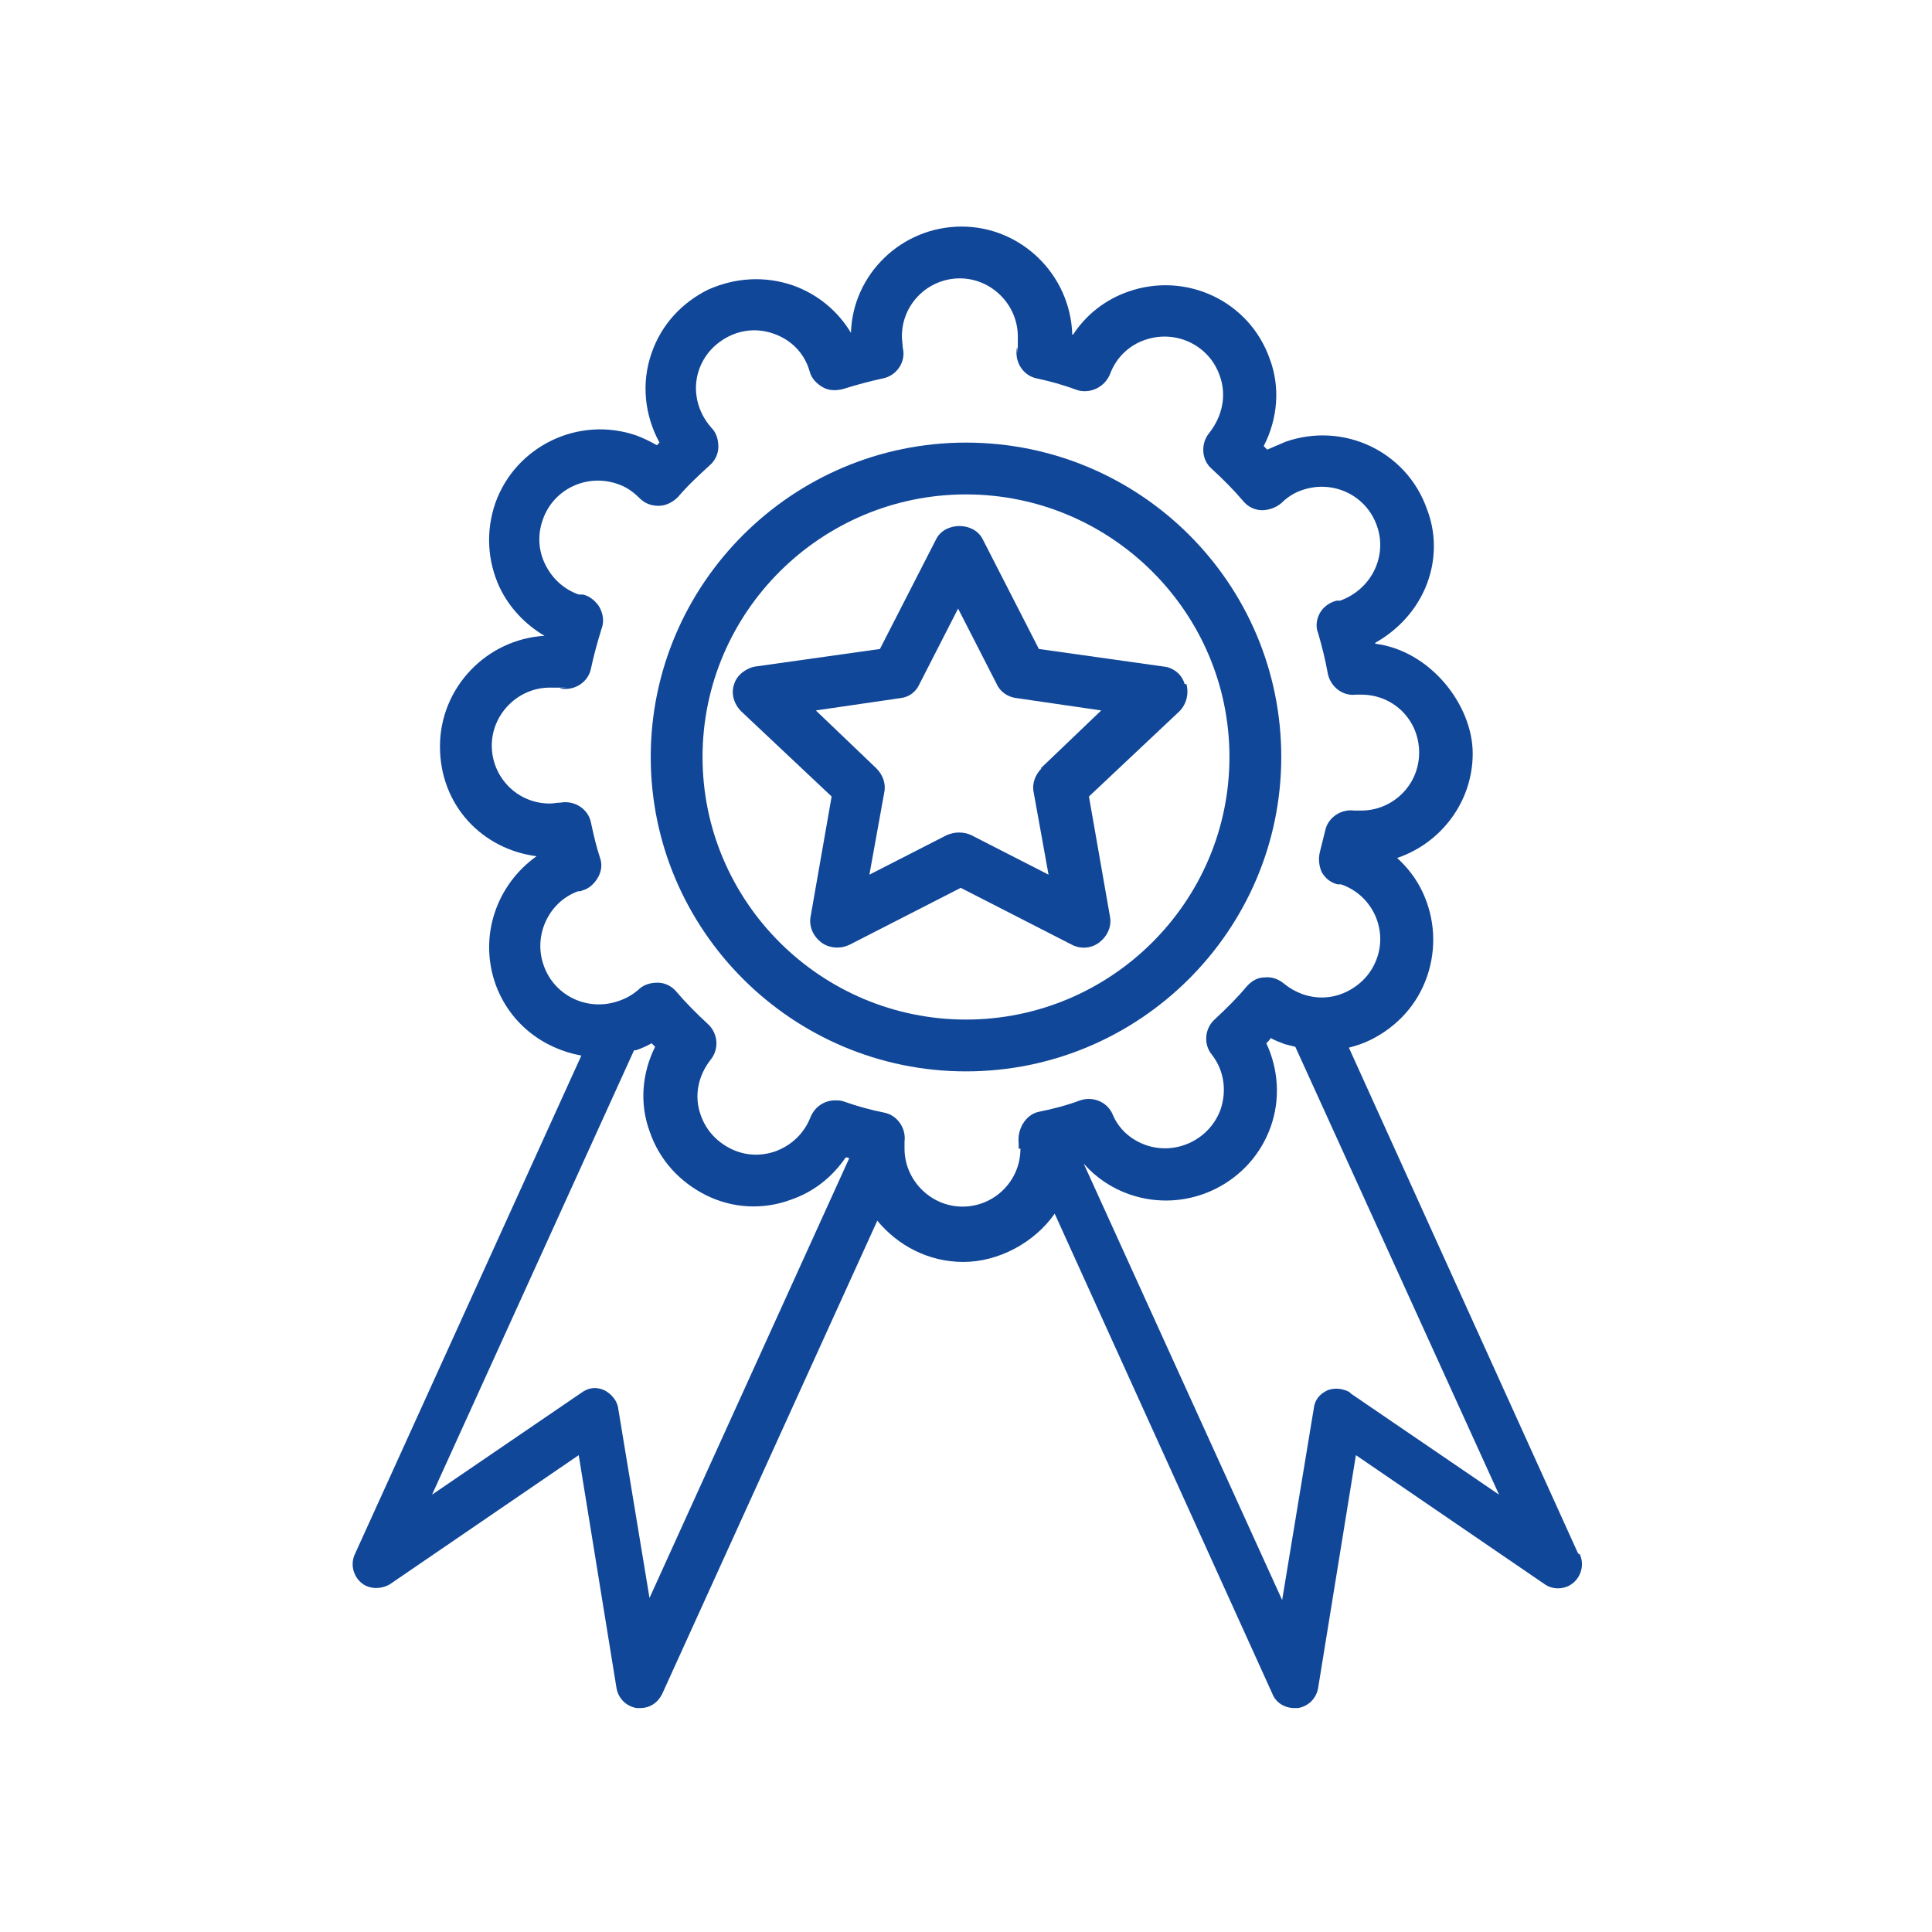
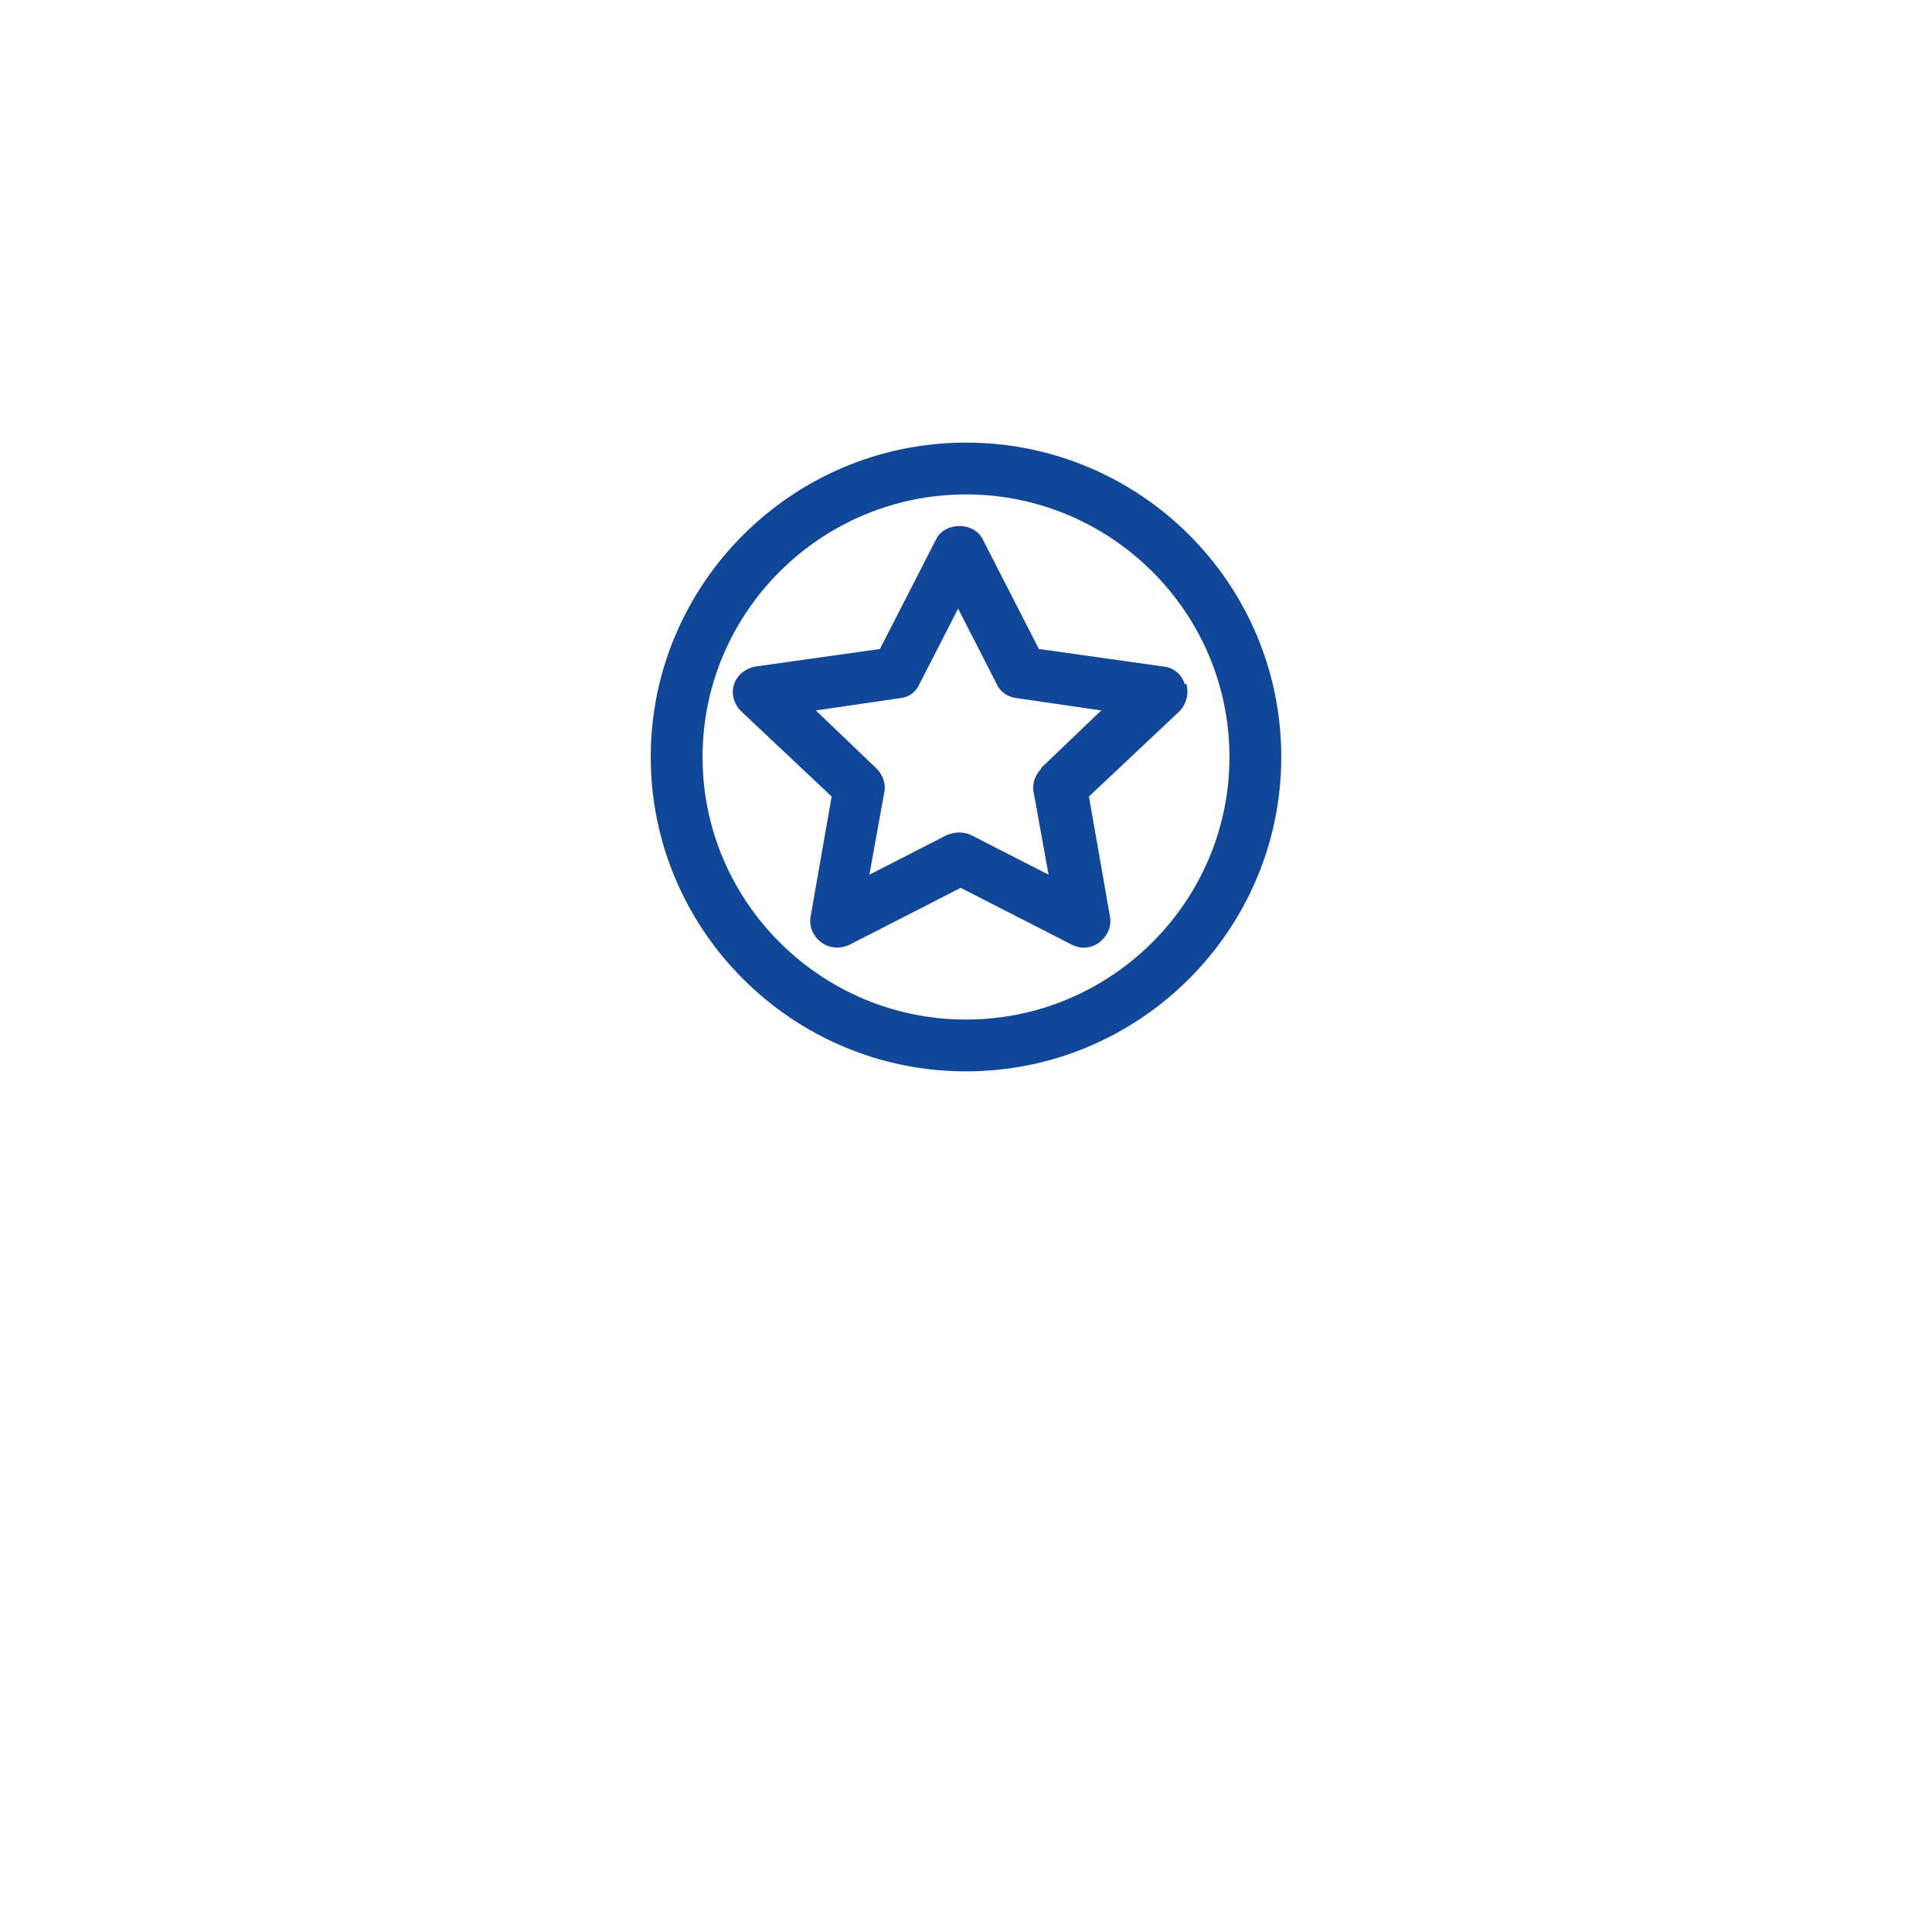
<svg xmlns="http://www.w3.org/2000/svg" width="100%" height="100%" viewBox="0 0 220 220" version="1.1" xml:space="preserve" style="fill-rule:evenodd;clip-rule:evenodd;stroke-linejoin:round;stroke-miterlimit:2;">
  <g>
    <g id="Layer_1">
      <g>
        <path d="M110,116.1c-16.5,-0 -30,-13.4 -30,-29.9c0,-16.5 13.5,-29.9 30,-29.9c16.5,-0 30,13.4 30,29.9c0,16.5 -13.5,29.9 -30,29.9m35.9,-29.9c0,-19.8 -16.1,-35.8 -35.9,-35.8c-19.8,0 -35.9,16.1 -35.9,35.8c0,19.7 16.1,35.8 35.9,35.8c19.8,0 35.9,-16.1 35.9,-35.8" style="fill:#114798;fill-rule:nonzero;" />
-         <path d="M153.8,158.6c-0.8,-0.5 -1.8,-0.6 -2.6,-0.3c-0.9,0.4 -1.5,1.1 -1.6,2.1l-3.6,21.8l-22.6,-49.7c1.4,1.6 3.2,2.8 5.2,3.5c6.6,2.3 13.8,-1.2 16.1,-7.7c1.1,-3.1 0.9,-6.5 -0.5,-9.5c0.2,-0.2 0.4,-0.4 0.5,-0.6c0.5,0.3 1.1,0.5 1.6,0.7c0.4,0.1 0.8,0.2 1.2,0.3l23.2,51l-17,-11.6l0.1,-0Zm-37.6,-27.8c0,3.7 -3,6.6 -6.6,6.6c-3.6,0 -6.6,-3 -6.6,-6.6c0,-3.6 0,-0.3 0,-0.4l0,-0.4c0.2,-1.5 -0.8,-3 -2.3,-3.3c-1.5,-0.3 -3,-0.7 -4.7,-1.3c-0.3,-0.1 -0.6,-0.1 -0.9,-0.1c-1.2,0 -2.3,0.7 -2.8,1.9c-0.7,1.8 -2.1,3.2 -4,3.9c-1.7,0.6 -3.5,0.5 -5.1,-0.3c-1.6,-0.8 -2.8,-2.1 -3.4,-3.8c-0.8,-2.2 -0.3,-4.5 1.1,-6.3c1,-1.2 0.9,-3 -0.3,-4.1c-1.3,-1.2 -2.5,-2.4 -3.6,-3.7c-0.5,-0.6 -1.3,-1 -2.1,-1c-0.8,0 -1.6,0.2 -2.2,0.8c-0.7,0.6 -1.4,1 -2.3,1.3c-3.5,1.2 -7.3,-0.6 -8.5,-4.1c-1.2,-3.4 0.6,-7.2 3.9,-8.4c0,0 0.4,0 0.5,-0.1c0.8,-0.2 1.4,-0.8 1.8,-1.5c0.4,-0.7 0.5,-1.5 0.2,-2.3c-0.4,-1.2 -0.7,-2.5 -1,-3.9c-0.3,-1.6 -1.9,-2.6 -3.5,-2.3c-0.4,0 -0.8,0.1 -1.2,0.1c-3.7,0 -6.6,-3 -6.6,-6.6c0,-3.6 3,-6.6 6.6,-6.6c3.6,0 0.8,0 1.2,0.1c1.6,0.3 3.2,-0.7 3.5,-2.3c0.3,-1.4 0.7,-2.9 1.2,-4.5c0.3,-0.8 0.2,-1.6 -0.2,-2.4c-0.4,-0.7 -1.1,-1.3 -1.9,-1.5l-0.5,0c-1.7,-0.6 -3,-1.8 -3.8,-3.4c-0.8,-1.6 -0.9,-3.4 -0.3,-5.1c1.2,-3.5 5,-5.3 8.5,-4.1c0.9,0.3 1.7,0.8 2.5,1.6c0.6,0.6 1.3,0.9 2.2,0.9c0.8,0 1.6,-0.4 2.2,-1c1.1,-1.3 2.4,-2.5 3.6,-3.6c0.6,-0.5 1,-1.3 1,-2.1c0,-0.8 -0.2,-1.6 -0.8,-2.2c-1.6,-1.8 -2.2,-4.3 -1.4,-6.6c0.6,-1.7 1.8,-3 3.4,-3.8c1.6,-0.8 3.4,-0.9 5.1,-0.3c2,0.7 3.5,2.2 4.1,4.3c0.2,0.8 0.8,1.4 1.5,1.8c0.7,0.4 1.5,0.4 2.3,0.2c1.6,-0.5 3.1,-0.9 4.5,-1.2c1.6,-0.3 2.7,-1.9 2.3,-3.5c0,-0.4 -0.1,-0.8 -0.1,-1.3c0,-3.7 3,-6.6 6.6,-6.6c3.6,0 6.6,3 6.6,6.6c0,3.6 0,0.9 -0.1,1.3c-0.3,1.6 0.7,3.2 2.3,3.5c1.4,0.3 2.9,0.7 4.5,1.3c1.5,0.5 3.2,-0.3 3.8,-1.8c0.7,-1.9 2.2,-3.3 4,-3.9c3.5,-1.2 7.3,0.6 8.5,4.1c0.8,2.2 0.3,4.6 -1.2,6.5c-1,1.2 -0.9,3.1 0.3,4.1c1.3,1.2 2.5,2.4 3.6,3.7c0.5,0.6 1.3,1 2.1,1c0.8,0 1.6,-0.3 2.2,-0.8c0.7,-0.7 1.5,-1.2 2.4,-1.5c3.5,-1.2 7.3,0.6 8.5,4.1c1.2,3.4 -0.6,7.2 -4.2,8.5l-0.4,0c-0.8,0.2 -1.5,0.7 -1.9,1.4c-0.4,0.7 -0.5,1.6 -0.2,2.3c0.4,1.4 0.8,2.9 1.1,4.6c0.3,1.5 1.7,2.6 3.2,2.4l0.6,0c3.7,0 6.6,2.9 6.6,6.6c0,3.7 -3,6.6 -6.6,6.6c-3.6,0 -0.4,0 -0.8,0c-1.5,-0.2 -3,0.8 -3.3,2.3c-0.2,0.8 -0.4,1.6 -0.6,2.4c-0.2,0.8 -0.1,1.6 0.2,2.3c0.4,0.7 1,1.2 1.8,1.4l0.4,0c3.5,1.2 5.3,5 4.1,8.4c-0.6,1.7 -1.8,3 -3.4,3.8c-1.6,0.8 -3.4,0.9 -5.1,0.3c-0.8,-0.3 -1.5,-0.7 -2.1,-1.2c-0.6,-0.5 -1.4,-0.8 -2.2,-0.7c-0.8,0 -1.5,0.4 -2.1,1.1c-1,1.2 -2.2,2.4 -3.6,3.7c-1.1,1 -1.3,2.8 -0.3,4c1.4,1.8 1.7,4.1 1,6.2c-1.2,3.4 -5,5.3 -8.5,4.1c-1.7,-0.6 -3.1,-1.8 -3.8,-3.5c-0.6,-1.4 -2.2,-2.1 -3.7,-1.6c-1.6,0.6 -3.2,1 -4.7,1.3c-1.5,0.3 -2.5,2 -2.3,3.6l0,0.6m-42,51.4l-3.6,-21.8c-0.1,-0.9 -0.8,-1.7 -1.6,-2.1c-0.9,-0.4 -1.8,-0.3 -2.6,0.3l-17,11.6l23,-50.6l0.2,-0c0.6,-0.2 1.3,-0.5 1.8,-0.8c0.1,0.1 0.3,0.3 0.4,0.4c-1.5,3 -1.8,6.5 -0.6,9.7c1.1,3.2 3.4,5.7 6.4,7.2c3,1.5 6.5,1.7 9.7,0.5c2.6,-0.9 4.7,-2.6 6.2,-4.8c0.1,-0 0.3,-0 0.4,0.1l-22.8,50.2l0.1,0.1Zm105.7,-5.3l-26.1,-57.6c0.8,-0.2 1.7,-0.5 2.5,-0.9c3,-1.5 5.3,-4 6.4,-7.2c1.1,-3.2 0.9,-6.6 -0.5,-9.6c-0.7,-1.5 -1.7,-2.8 -2.9,-3.9c5,-1.7 8.6,-6.4 8.6,-11.9c-0,-5.5 -4.8,-11.7 -11.1,-12.5l-0,-0.1c2.3,-1.3 4.2,-3.2 5.4,-5.6c1.5,-3 1.7,-6.5 0.5,-9.6c-2.3,-6.6 -9.5,-10 -16.1,-7.7c-0.7,0.3 -1.4,0.6 -2.1,0.9c-0.1,-0.1 -0.2,-0.2 -0.4,-0.4c1.6,-3.1 1.9,-6.7 0.7,-9.9c-2.3,-6.6 -9.5,-10 -16.1,-7.7c-2.6,0.9 -4.8,2.6 -6.3,4.9l-0.1,0c-0.2,-6.8 -5.8,-12.3 -12.6,-12.3c-6.8,0 -12.4,5.4 -12.6,12.1c-1.5,-2.5 -3.8,-4.4 -6.6,-5.4c-3.2,-1.1 -6.6,-0.9 -9.7,0.5c-3,1.5 -5.3,4 -6.4,7.2c-1.2,3.4 -0.8,7.1 0.9,10.2c-0,0 -0.2,0.2 -0.3,0.3c-0.7,-0.4 -1.5,-0.8 -2.3,-1.1c-6.6,-2.3 -13.8,1.2 -16.1,7.7c-1.1,3.2 -0.9,6.6 0.5,9.6c1.1,2.3 2.9,4.2 5.1,5.5c-6.6,0.4 -11.9,5.9 -11.9,12.6c-0,6.7 4.8,11.7 11,12.5c-4.5,3.2 -6.6,9 -4.7,14.5c1.6,4.5 5.4,7.4 9.8,8.2l-25.8,56.8c-0.5,1.1 -0.2,2.4 0.7,3.2c0.9,0.8 2.3,0.8 3.3,0.2l21.5,-14.7l4.3,26.5c0.2,1.2 1.1,2.1 2.3,2.3l0.4,0c1.1,0 2,-0.6 2.5,-1.6l24.5,-53.9c2.3,2.8 5.8,4.7 9.8,4.7c4,0 8.1,-2.2 10.4,-5.5l24.8,54.7c0.4,1 1.4,1.6 2.5,1.6c1.1,0 0.2,0 0.4,0c1.2,-0.2 2.1,-1.1 2.3,-2.3l4.3,-26.5l21.5,14.7c1,0.7 2.4,0.6 3.3,-0.2c0.9,-0.8 1.2,-2.1 0.7,-3.2" style="fill:#114798;fill-rule:nonzero;" />
        <path d="M118.6,87.5c-0.7,0.7 -1.1,1.7 -0.9,2.7l1.7,9.4l-8.8,-4.5c-0.4,-0.2 -0.9,-0.3 -1.4,-0.3c-0.5,0 -0.9,0.1 -1.4,0.3l-8.8,4.5l1.7,-9.4c0.2,-1 -0.2,-2 -0.9,-2.7l-6.9,-6.6l9.6,-1.4c1,-0.1 1.8,-0.7 2.2,-1.6l4.4,-8.6l4.4,8.6c0.4,0.9 1.3,1.5 2.3,1.6l9.6,1.4l-6.9,6.6l0.1,0Zm16.3,-9.6c-0.3,-1.1 -1.3,-1.9 -2.4,-2l-14.2,-2l-6.4,-12.5c-1,-2 -4.3,-2 -5.3,0l-6.4,12.5l-14.2,2c-1.1,0.2 -2.1,1 -2.4,2c-0.4,1.1 0,2.3 0.8,3.1l10.3,9.7l-2.4,13.7c-0.2,1.1 0.3,2.2 1.2,2.9c0.5,0.4 1.2,0.6 1.8,0.6c0.6,0 0.9,-0.1 1.4,-0.3l12.7,-6.5l12.7,6.5c1,0.5 2.2,0.4 3.1,-0.3c0.9,-0.7 1.4,-1.8 1.2,-2.9l-2.4,-13.7l10.3,-9.7c0.8,-0.8 1.1,-2 0.8,-3.1" style="fill:#114798;fill-rule:nonzero;" />
      </g>
    </g>
  </g>
</svg>